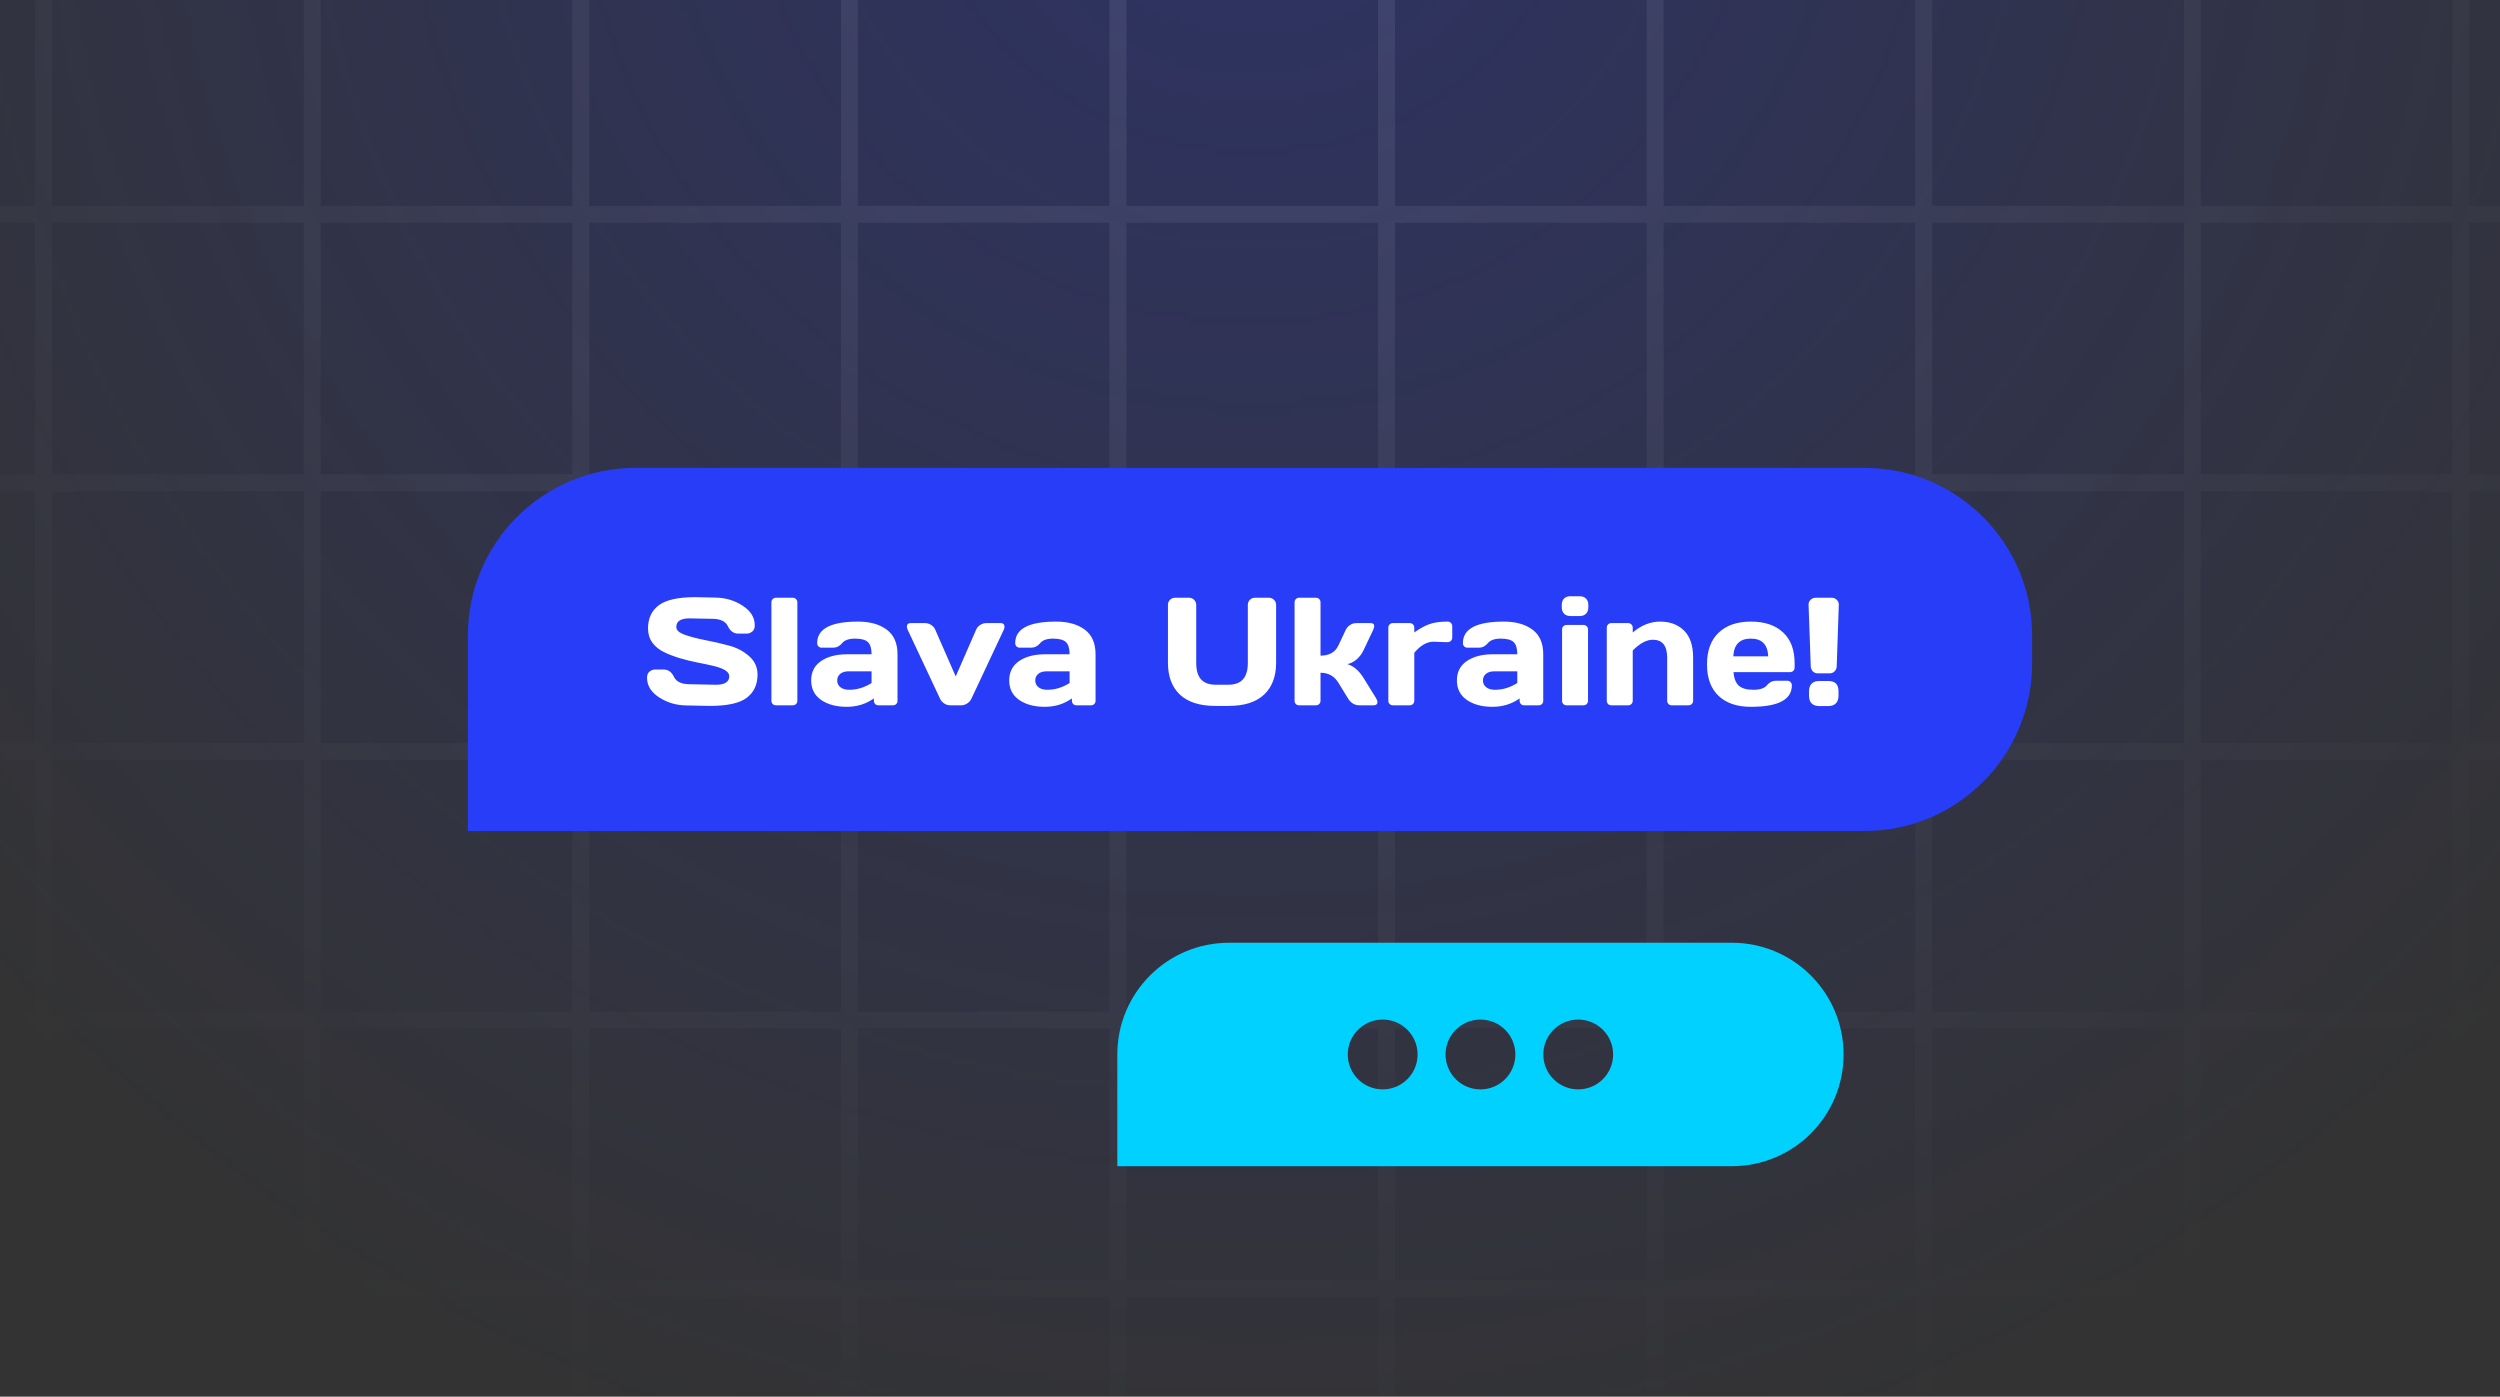
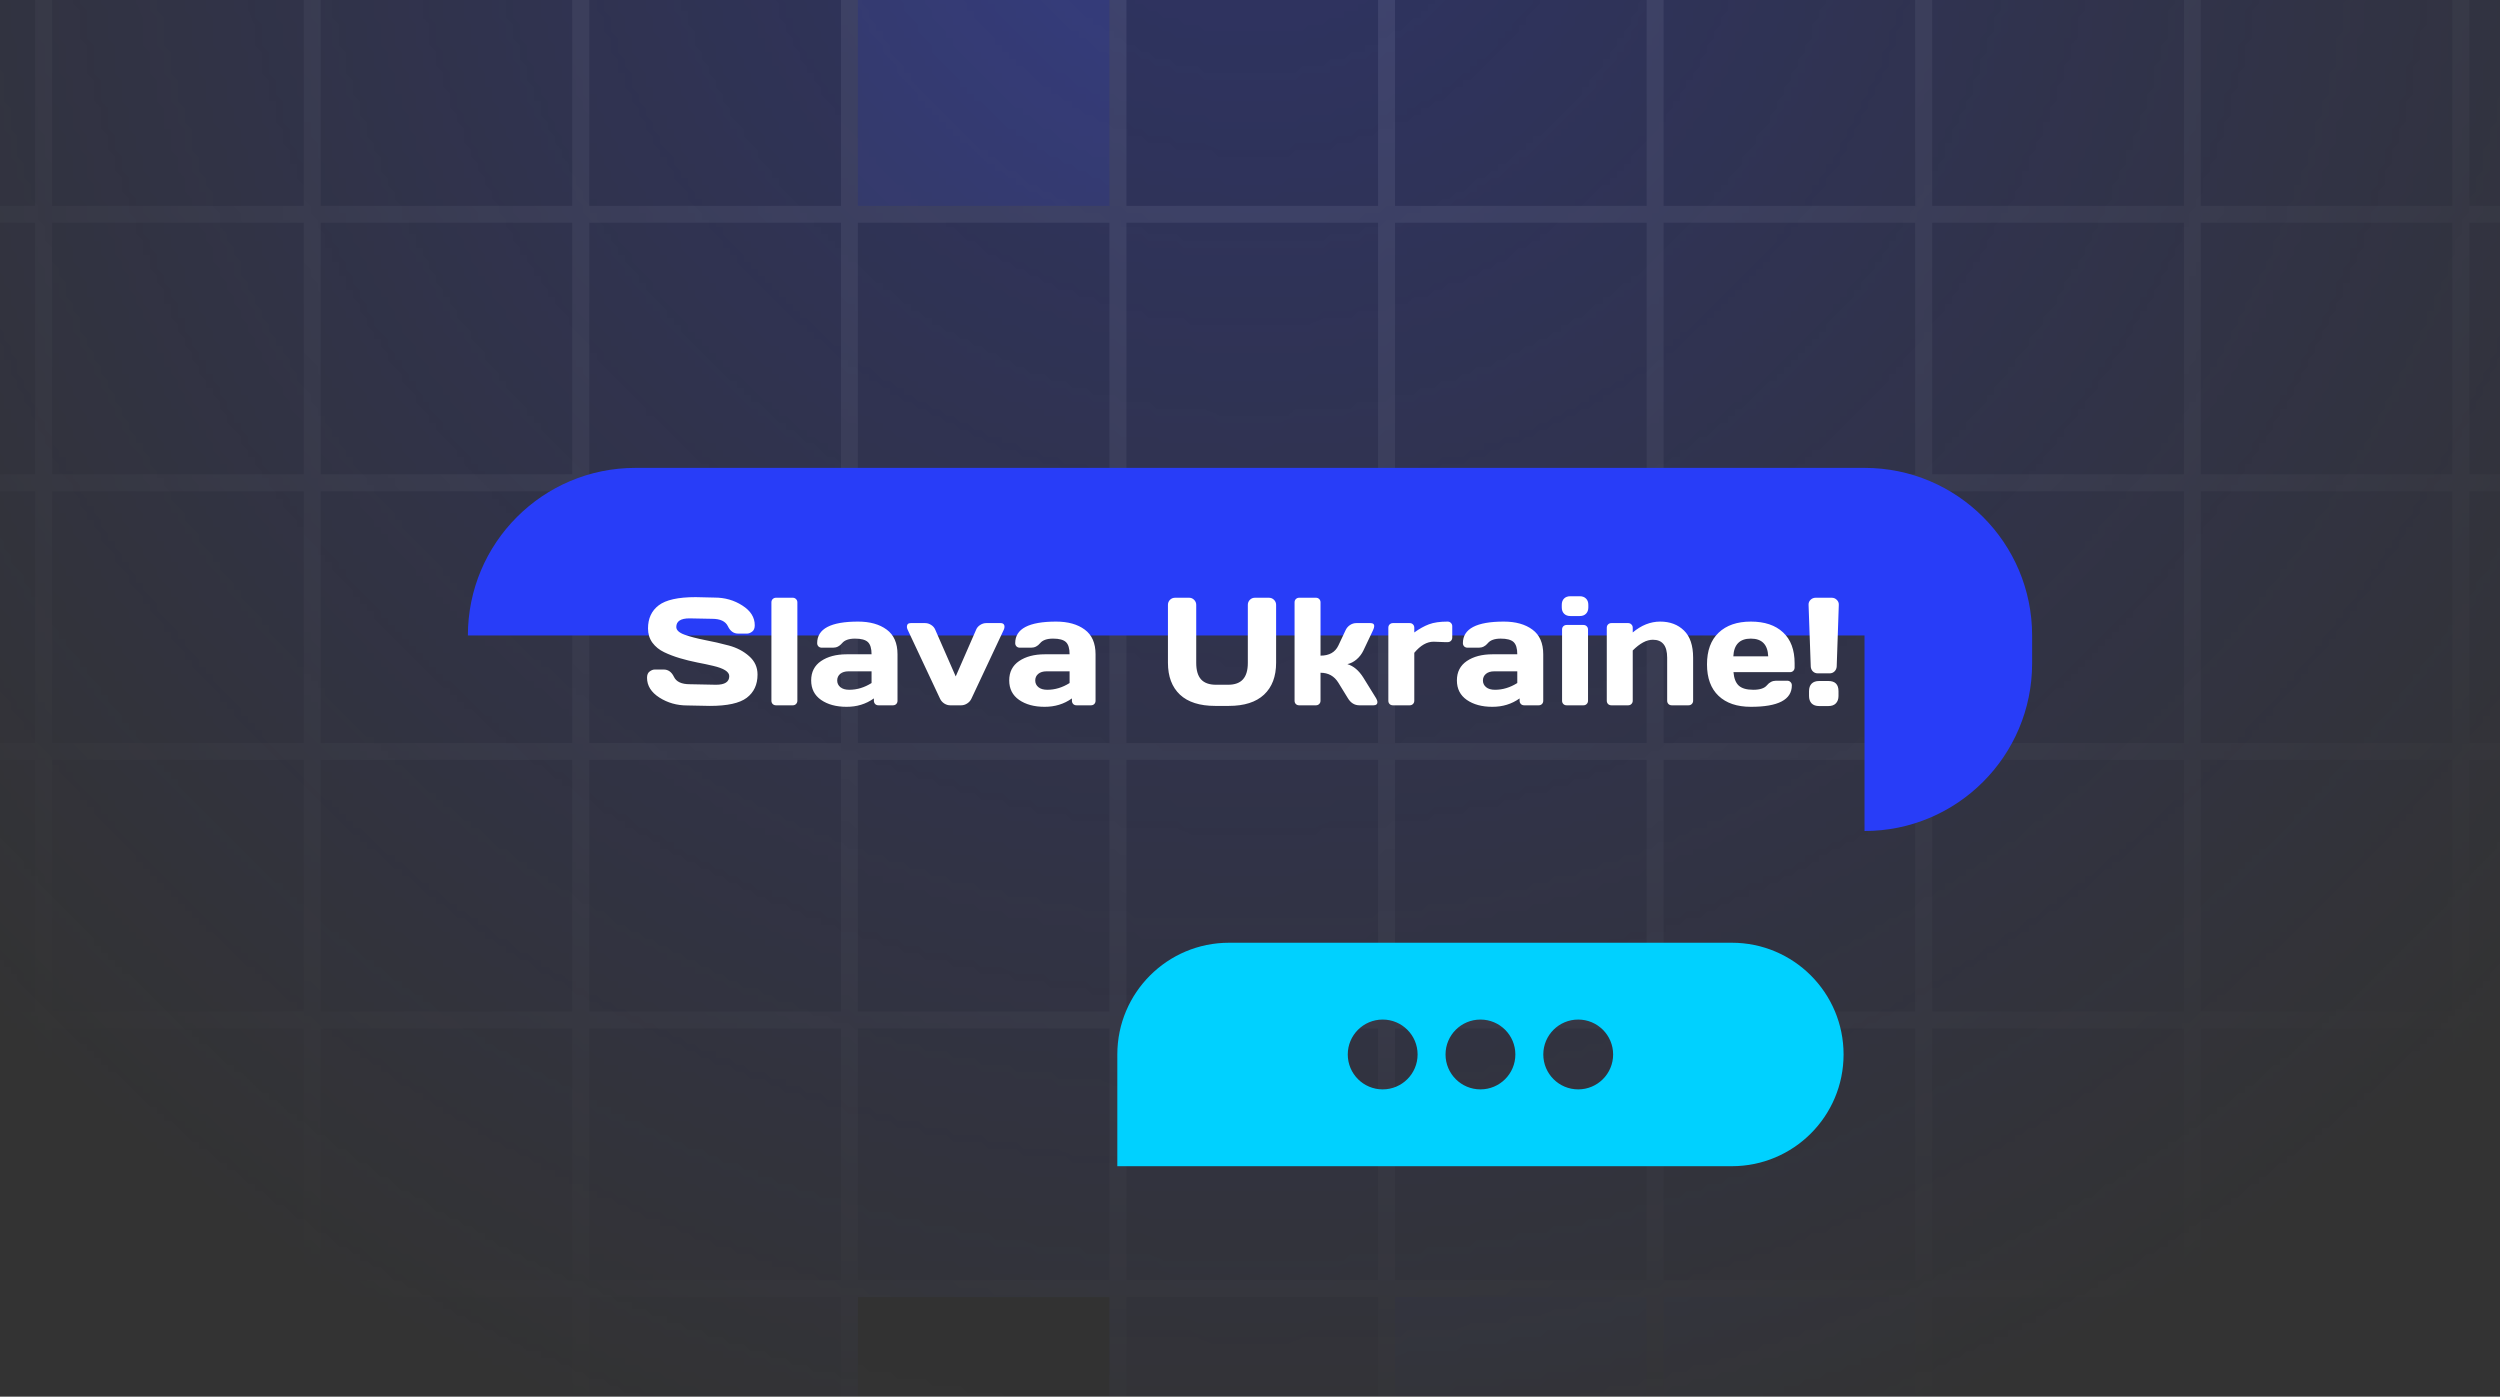
<svg xmlns="http://www.w3.org/2000/svg" width="358" height="200" viewBox="0 0 358 200" fill="none">
  <rect x="0" y="0" width="358" height="200" fill="#333333" stroke="none" />
  <g clip-path="url(#clip0_929_72005)">
    <g opacity="0.4">
      <mask id="mask0_929_72005" style="mask-type:alpha" maskUnits="userSpaceOnUse" x="-71" y="-277" width="501" height="500">
        <rect x="-70.667" y="-277" width="500" height="500" fill="url(#paint0_radial_929_72005)" />
      </mask>
      <g mask="url(#mask0_929_72005)">
        <rect x="-32.205" y="-7.769" width="38.462" height="38.462" fill="#374BFF" />
        <rect x="-32.205" y="-7.769" width="38.462" height="38.462" fill="black" fill-opacity="0.32" />
        <rect x="-32.205" y="-7.769" width="38.462" height="38.462" stroke="#5360D8" stroke-width="2.404" />
        <rect x="6.256" y="-7.769" width="38.462" height="38.462" fill="#374BFF" />
        <rect x="6.256" y="-7.769" width="38.462" height="38.462" fill="black" fill-opacity="0.32" />
        <rect x="6.256" y="-7.769" width="38.462" height="38.462" stroke="#5360D8" stroke-width="2.404" />
        <rect x="44.718" y="-7.769" width="38.462" height="38.462" fill="#374BFF" />
        <rect x="44.718" y="-7.769" width="38.462" height="38.462" fill="black" fill-opacity="0.32" />
        <rect x="44.718" y="-7.769" width="38.462" height="38.462" stroke="#5360D8" stroke-width="2.404" />
        <rect x="83.18" y="-7.769" width="38.462" height="38.462" fill="#374BFF" />
        <rect x="83.18" y="-7.769" width="38.462" height="38.462" fill="black" fill-opacity="0.32" />
        <rect x="83.18" y="-7.769" width="38.462" height="38.462" stroke="#5360D8" stroke-width="2.404" />
        <rect x="121.641" y="-7.769" width="38.462" height="38.462" fill="#374BFF" />
-         <rect x="121.641" y="-7.769" width="38.462" height="38.462" fill="black" fill-opacity="0.32" />
        <rect x="121.641" y="-7.769" width="38.462" height="38.462" stroke="#5360D8" stroke-width="2.404" />
        <rect x="160.103" y="-7.769" width="38.462" height="38.462" fill="#374BFF" />
        <rect x="160.103" y="-7.769" width="38.462" height="38.462" fill="black" fill-opacity="0.32" />
        <rect x="160.103" y="-7.769" width="38.462" height="38.462" stroke="#5360D8" stroke-width="2.404" />
        <rect x="198.564" y="-7.769" width="38.462" height="38.462" fill="#374BFF" />
        <rect x="198.564" y="-7.769" width="38.462" height="38.462" fill="black" fill-opacity="0.32" />
        <rect x="198.564" y="-7.769" width="38.462" height="38.462" stroke="#5360D8" stroke-width="2.404" />
        <rect x="237.026" y="-7.769" width="38.462" height="38.462" fill="#374BFF" />
        <rect x="237.026" y="-7.769" width="38.462" height="38.462" fill="black" fill-opacity="0.32" />
        <rect x="237.026" y="-7.769" width="38.462" height="38.462" stroke="#5360D8" stroke-width="2.404" />
        <rect x="275.487" y="-7.769" width="38.462" height="38.462" fill="#374BFF" />
        <rect x="275.487" y="-7.769" width="38.462" height="38.462" fill="black" fill-opacity="0.32" />
        <rect x="275.487" y="-7.769" width="38.462" height="38.462" stroke="#5360D8" stroke-width="2.404" />
        <rect x="313.949" y="-7.769" width="38.462" height="38.462" fill="#374BFF" />
        <rect x="313.949" y="-7.769" width="38.462" height="38.462" fill="black" fill-opacity="0.32" />
        <rect x="313.949" y="-7.769" width="38.462" height="38.462" stroke="#5360D8" stroke-width="2.404" />
        <rect x="352.41" y="-7.769" width="38.462" height="38.462" fill="#374BFF" />
        <rect x="352.41" y="-7.769" width="38.462" height="38.462" fill="black" fill-opacity="0.32" />
        <rect x="352.41" y="-7.769" width="38.462" height="38.462" stroke="#5360D8" stroke-width="2.404" />
        <rect x="-32.205" y="30.692" width="38.462" height="38.462" fill="#374BFF" />
        <rect x="-32.205" y="30.692" width="38.462" height="38.462" fill="black" fill-opacity="0.32" />
        <rect x="-32.205" y="30.692" width="38.462" height="38.462" stroke="#5360D8" stroke-width="2.404" />
        <rect x="6.256" y="30.692" width="38.462" height="38.462" fill="#374BFF" />
        <rect x="6.256" y="30.692" width="38.462" height="38.462" fill="black" fill-opacity="0.32" />
        <rect x="6.256" y="30.692" width="38.462" height="38.462" stroke="#5360D8" stroke-width="2.404" />
        <rect x="44.718" y="30.692" width="38.462" height="38.462" fill="#374BFF" />
        <rect x="44.718" y="30.692" width="38.462" height="38.462" fill="black" fill-opacity="0.32" />
        <rect x="44.718" y="30.692" width="38.462" height="38.462" stroke="#5360D8" stroke-width="2.404" />
        <rect x="83.18" y="30.692" width="38.462" height="38.462" fill="#374BFF" />
        <rect x="83.18" y="30.692" width="38.462" height="38.462" fill="black" fill-opacity="0.32" />
        <rect x="83.18" y="30.692" width="38.462" height="38.462" stroke="#5360D8" stroke-width="2.404" />
        <rect x="121.641" y="30.692" width="38.462" height="38.462" fill="#374BFF" />
        <rect x="121.641" y="30.692" width="38.462" height="38.462" fill="black" fill-opacity="0.32" />
        <rect x="121.641" y="30.692" width="38.462" height="38.462" stroke="#5360D8" stroke-width="2.404" />
        <rect x="160.103" y="30.692" width="38.462" height="38.462" fill="#374BFF" />
        <rect x="160.103" y="30.692" width="38.462" height="38.462" fill="black" fill-opacity="0.32" />
        <rect x="160.103" y="30.692" width="38.462" height="38.462" stroke="#5360D8" stroke-width="2.404" />
        <rect x="198.564" y="30.692" width="38.462" height="38.462" fill="#374BFF" />
        <rect x="198.564" y="30.692" width="38.462" height="38.462" fill="black" fill-opacity="0.32" />
        <rect x="198.564" y="30.692" width="38.462" height="38.462" stroke="#5360D8" stroke-width="2.404" />
        <rect x="237.026" y="30.692" width="38.462" height="38.462" fill="#374BFF" />
        <rect x="237.026" y="30.692" width="38.462" height="38.462" fill="black" fill-opacity="0.32" />
        <rect x="237.026" y="30.692" width="38.462" height="38.462" stroke="#5360D8" stroke-width="2.404" />
        <rect x="275.487" y="30.692" width="38.462" height="38.462" fill="#374BFF" />
        <rect x="275.487" y="30.692" width="38.462" height="38.462" fill="black" fill-opacity="0.32" />
        <rect x="275.487" y="30.692" width="38.462" height="38.462" stroke="#5360D8" stroke-width="2.404" />
        <rect x="313.949" y="30.692" width="38.462" height="38.462" fill="#374BFF" />
        <rect x="313.949" y="30.692" width="38.462" height="38.462" fill="black" fill-opacity="0.32" />
        <rect x="313.949" y="30.692" width="38.462" height="38.462" stroke="#5360D8" stroke-width="2.404" />
        <rect x="352.41" y="30.692" width="38.462" height="38.462" fill="#374BFF" />
        <rect x="352.41" y="30.692" width="38.462" height="38.462" fill="black" fill-opacity="0.32" />
        <rect x="352.41" y="30.692" width="38.462" height="38.462" stroke="#5360D8" stroke-width="2.404" />
        <rect x="-32.205" y="69.154" width="38.462" height="38.462" fill="#374BFF" />
        <rect x="-32.205" y="69.154" width="38.462" height="38.462" fill="black" fill-opacity="0.32" />
        <rect x="-32.205" y="69.154" width="38.462" height="38.462" stroke="#5360D8" stroke-width="2.404" />
        <rect x="6.256" y="69.154" width="38.462" height="38.462" fill="#374BFF" />
        <rect x="6.256" y="69.154" width="38.462" height="38.462" fill="black" fill-opacity="0.32" />
        <rect x="6.256" y="69.154" width="38.462" height="38.462" stroke="#5360D8" stroke-width="2.404" />
        <rect x="44.718" y="69.154" width="38.462" height="38.462" fill="#374BFF" />
        <rect x="44.718" y="69.154" width="38.462" height="38.462" fill="black" fill-opacity="0.32" />
        <rect x="44.718" y="69.154" width="38.462" height="38.462" stroke="#5360D8" stroke-width="2.404" />
        <rect x="83.18" y="69.154" width="38.462" height="38.462" fill="#374BFF" />
        <rect x="83.18" y="69.154" width="38.462" height="38.462" fill="black" fill-opacity="0.32" />
        <rect x="83.18" y="69.154" width="38.462" height="38.462" stroke="#5360D8" stroke-width="2.404" />
        <rect x="121.641" y="69.154" width="38.462" height="38.462" fill="#374BFF" />
        <rect x="121.641" y="69.154" width="38.462" height="38.462" fill="black" fill-opacity="0.32" />
        <rect x="121.641" y="69.154" width="38.462" height="38.462" stroke="#5360D8" stroke-width="2.404" />
        <rect x="160.103" y="69.154" width="38.462" height="38.462" fill="#374BFF" />
        <rect x="160.103" y="69.154" width="38.462" height="38.462" fill="black" fill-opacity="0.32" />
        <rect x="160.103" y="69.154" width="38.462" height="38.462" stroke="#5360D8" stroke-width="2.404" />
        <rect x="198.564" y="69.154" width="38.462" height="38.462" fill="#374BFF" />
        <rect x="198.564" y="69.154" width="38.462" height="38.462" fill="black" fill-opacity="0.32" />
        <rect x="198.564" y="69.154" width="38.462" height="38.462" stroke="#5360D8" stroke-width="2.404" />
        <rect x="237.026" y="69.154" width="38.462" height="38.462" fill="#374BFF" />
        <rect x="237.026" y="69.154" width="38.462" height="38.462" fill="black" fill-opacity="0.32" />
        <rect x="237.026" y="69.154" width="38.462" height="38.462" stroke="#5360D8" stroke-width="2.404" />
        <rect x="275.487" y="69.154" width="38.462" height="38.462" fill="#374BFF" />
        <rect x="275.487" y="69.154" width="38.462" height="38.462" fill="black" fill-opacity="0.32" />
        <rect x="275.487" y="69.154" width="38.462" height="38.462" stroke="#5360D8" stroke-width="2.404" />
        <rect x="313.949" y="69.154" width="38.462" height="38.462" fill="#374BFF" />
        <rect x="313.949" y="69.154" width="38.462" height="38.462" fill="black" fill-opacity="0.32" />
        <rect x="313.949" y="69.154" width="38.462" height="38.462" stroke="#5360D8" stroke-width="2.404" />
        <rect x="352.41" y="69.154" width="38.462" height="38.462" fill="#374BFF" />
        <rect x="352.41" y="69.154" width="38.462" height="38.462" fill="black" fill-opacity="0.32" />
        <rect x="352.41" y="69.154" width="38.462" height="38.462" stroke="#5360D8" stroke-width="2.404" />
        <rect x="-32.205" y="107.615" width="38.462" height="38.462" fill="#374BFF" />
        <rect x="-32.205" y="107.615" width="38.462" height="38.462" fill="black" fill-opacity="0.32" />
        <rect x="-32.205" y="107.615" width="38.462" height="38.462" stroke="#5360D8" stroke-width="2.404" />
        <rect x="6.256" y="107.615" width="38.462" height="38.462" fill="#374BFF" />
        <rect x="6.256" y="107.615" width="38.462" height="38.462" fill="black" fill-opacity="0.32" />
        <rect x="6.256" y="107.615" width="38.462" height="38.462" stroke="#5360D8" stroke-width="2.404" />
        <rect x="44.718" y="107.615" width="38.462" height="38.462" fill="#374BFF" />
        <rect x="44.718" y="107.615" width="38.462" height="38.462" fill="black" fill-opacity="0.32" />
        <rect x="44.718" y="107.615" width="38.462" height="38.462" stroke="#5360D8" stroke-width="2.404" />
        <rect x="83.18" y="107.615" width="38.462" height="38.462" fill="#374BFF" />
        <rect x="83.18" y="107.615" width="38.462" height="38.462" fill="black" fill-opacity="0.32" />
        <rect x="83.18" y="107.615" width="38.462" height="38.462" stroke="#5360D8" stroke-width="2.404" />
        <rect x="121.641" y="107.615" width="38.462" height="38.462" fill="#374BFF" />
        <rect x="121.641" y="107.615" width="38.462" height="38.462" fill="black" fill-opacity="0.32" />
        <rect x="121.641" y="107.615" width="38.462" height="38.462" stroke="#5360D8" stroke-width="2.404" />
        <rect x="160.103" y="107.615" width="38.462" height="38.462" fill="#374BFF" />
        <rect x="160.103" y="107.615" width="38.462" height="38.462" fill="black" fill-opacity="0.32" />
        <rect x="160.103" y="107.615" width="38.462" height="38.462" stroke="#5360D8" stroke-width="2.404" />
        <rect x="198.564" y="107.615" width="38.462" height="38.462" fill="#374BFF" />
        <rect x="198.564" y="107.615" width="38.462" height="38.462" fill="black" fill-opacity="0.32" />
        <rect x="198.564" y="107.615" width="38.462" height="38.462" stroke="#5360D8" stroke-width="2.404" />
        <rect x="237.026" y="107.615" width="38.462" height="38.462" fill="#374BFF" />
        <rect x="237.026" y="107.615" width="38.462" height="38.462" fill="black" fill-opacity="0.32" />
        <rect x="237.026" y="107.615" width="38.462" height="38.462" stroke="#5360D8" stroke-width="2.404" />
        <rect x="275.487" y="107.615" width="38.462" height="38.462" fill="#374BFF" />
        <rect x="275.487" y="107.615" width="38.462" height="38.462" fill="black" fill-opacity="0.32" />
        <rect x="275.487" y="107.615" width="38.462" height="38.462" stroke="#5360D8" stroke-width="2.404" />
        <rect x="313.949" y="107.615" width="38.462" height="38.462" fill="#374BFF" />
        <rect x="313.949" y="107.615" width="38.462" height="38.462" fill="black" fill-opacity="0.32" />
        <rect x="313.949" y="107.615" width="38.462" height="38.462" stroke="#5360D8" stroke-width="2.404" />
        <rect x="352.41" y="107.615" width="38.462" height="38.462" fill="#374BFF" />
        <rect x="352.41" y="107.615" width="38.462" height="38.462" fill="black" fill-opacity="0.32" />
        <rect x="352.41" y="107.615" width="38.462" height="38.462" stroke="#5360D8" stroke-width="2.404" />
        <rect x="-32.205" y="146.077" width="38.462" height="38.462" fill="#374BFF" />
        <rect x="-32.205" y="146.077" width="38.462" height="38.462" fill="black" fill-opacity="0.32" />
        <rect x="-32.205" y="146.077" width="38.462" height="38.462" stroke="#5360D8" stroke-width="2.404" />
        <rect x="6.256" y="146.077" width="38.462" height="38.462" fill="#374BFF" />
        <rect x="6.256" y="146.077" width="38.462" height="38.462" fill="black" fill-opacity="0.32" />
        <rect x="6.256" y="146.077" width="38.462" height="38.462" stroke="#5360D8" stroke-width="2.404" />
        <rect x="44.718" y="146.077" width="38.462" height="38.462" fill="#374BFF" />
        <rect x="44.718" y="146.077" width="38.462" height="38.462" fill="black" fill-opacity="0.32" />
        <rect x="44.718" y="146.077" width="38.462" height="38.462" stroke="#5360D8" stroke-width="2.404" />
        <rect x="83.18" y="146.077" width="38.462" height="38.462" fill="#374BFF" />
        <rect x="83.18" y="146.077" width="38.462" height="38.462" fill="black" fill-opacity="0.32" />
        <rect x="83.18" y="146.077" width="38.462" height="38.462" stroke="#5360D8" stroke-width="2.404" />
        <rect x="121.641" y="146.077" width="38.462" height="38.462" fill="#374BFF" />
        <rect x="121.641" y="146.077" width="38.462" height="38.462" fill="black" fill-opacity="0.32" />
        <rect x="121.641" y="146.077" width="38.462" height="38.462" stroke="#5360D8" stroke-width="2.404" />
        <rect x="160.103" y="146.077" width="38.462" height="38.462" fill="#374BFF" />
        <rect x="160.103" y="146.077" width="38.462" height="38.462" fill="black" fill-opacity="0.32" />
        <rect x="160.103" y="146.077" width="38.462" height="38.462" stroke="#5360D8" stroke-width="2.404" />
        <rect x="198.564" y="146.077" width="38.462" height="38.462" fill="#374BFF" />
        <rect x="198.564" y="146.077" width="38.462" height="38.462" fill="black" fill-opacity="0.32" />
        <rect x="198.564" y="146.077" width="38.462" height="38.462" stroke="#5360D8" stroke-width="2.404" />
        <rect x="237.026" y="146.077" width="38.462" height="38.462" fill="#374BFF" />
        <rect x="237.026" y="146.077" width="38.462" height="38.462" fill="black" fill-opacity="0.32" />
        <rect x="237.026" y="146.077" width="38.462" height="38.462" stroke="#5360D8" stroke-width="2.404" />
        <rect x="275.487" y="146.077" width="38.462" height="38.462" fill="#374BFF" />
        <rect x="275.487" y="146.077" width="38.462" height="38.462" fill="black" fill-opacity="0.32" />
        <rect x="275.487" y="146.077" width="38.462" height="38.462" stroke="#5360D8" stroke-width="2.404" />
        <rect x="313.949" y="146.077" width="38.462" height="38.462" fill="#374BFF" />
        <rect x="313.949" y="146.077" width="38.462" height="38.462" fill="black" fill-opacity="0.32" />
        <rect x="313.949" y="146.077" width="38.462" height="38.462" stroke="#5360D8" stroke-width="2.404" />
        <rect x="352.41" y="146.077" width="38.462" height="38.462" fill="#374BFF" />
        <rect x="352.41" y="146.077" width="38.462" height="38.462" fill="black" fill-opacity="0.32" />
        <rect x="352.41" y="146.077" width="38.462" height="38.462" stroke="#5360D8" stroke-width="2.404" />
        <rect x="-32.205" y="184.538" width="38.462" height="38.462" fill="#374BFF" />
        <rect x="-32.205" y="184.538" width="38.462" height="38.462" fill="black" fill-opacity="0.32" />
        <rect x="-32.205" y="184.538" width="38.462" height="38.462" stroke="#5360D8" stroke-width="2.404" />
        <rect x="6.256" y="184.538" width="38.462" height="38.462" fill="#374BFF" />
        <rect x="6.256" y="184.538" width="38.462" height="38.462" fill="black" fill-opacity="0.32" />
        <rect x="6.256" y="184.538" width="38.462" height="38.462" stroke="#5360D8" stroke-width="2.404" />
        <rect x="44.718" y="184.538" width="38.462" height="38.462" fill="#374BFF" />
        <rect x="44.718" y="184.538" width="38.462" height="38.462" fill="black" fill-opacity="0.32" />
        <rect x="44.718" y="184.538" width="38.462" height="38.462" stroke="#5360D8" stroke-width="2.404" />
        <rect x="83.18" y="184.538" width="38.462" height="38.462" fill="#374BFF" />
        <rect x="83.18" y="184.538" width="38.462" height="38.462" fill="black" fill-opacity="0.32" />
        <rect x="83.18" y="184.538" width="38.462" height="38.462" stroke="#5360D8" stroke-width="2.404" />
-         <rect x="121.641" y="184.538" width="38.462" height="38.462" fill="#374BFF" />
        <rect x="121.641" y="184.538" width="38.462" height="38.462" fill="black" fill-opacity="0.32" />
        <rect x="121.641" y="184.538" width="38.462" height="38.462" stroke="#5360D8" stroke-width="2.404" />
        <rect x="160.103" y="184.538" width="38.462" height="38.462" fill="#374BFF" />
        <rect x="160.103" y="184.538" width="38.462" height="38.462" fill="black" fill-opacity="0.32" />
        <rect x="160.103" y="184.538" width="38.462" height="38.462" stroke="#5360D8" stroke-width="2.404" />
        <rect x="198.564" y="184.538" width="38.462" height="38.462" fill="#374BFF" />
-         <rect x="198.564" y="184.538" width="38.462" height="38.462" fill="black" fill-opacity="0.32" />
        <rect x="198.564" y="184.538" width="38.462" height="38.462" stroke="#5360D8" stroke-width="2.404" />
        <rect x="237.026" y="184.538" width="38.462" height="38.462" fill="#374BFF" />
-         <rect x="237.026" y="184.538" width="38.462" height="38.462" fill="black" fill-opacity="0.32" />
        <rect x="237.026" y="184.538" width="38.462" height="38.462" stroke="#5360D8" stroke-width="2.404" />
        <rect x="275.487" y="184.538" width="38.462" height="38.462" fill="#374BFF" />
        <rect x="275.487" y="184.538" width="38.462" height="38.462" fill="black" fill-opacity="0.32" />
        <rect x="275.487" y="184.538" width="38.462" height="38.462" stroke="#5360D8" stroke-width="2.404" />
        <rect x="313.949" y="184.538" width="38.462" height="38.462" fill="#374BFF" />
        <rect x="313.949" y="184.538" width="38.462" height="38.462" fill="black" fill-opacity="0.32" />
        <rect x="313.949" y="184.538" width="38.462" height="38.462" stroke="#5360D8" stroke-width="2.404" />
        <rect x="352.41" y="184.538" width="38.462" height="38.462" fill="#374BFF" />
        <rect x="352.41" y="184.538" width="38.462" height="38.462" fill="black" fill-opacity="0.32" />
        <rect x="352.41" y="184.538" width="38.462" height="38.462" stroke="#5360D8" stroke-width="2.404" />
      </g>
    </g>
-     <path d="M67 91C67 77.745 77.745 67 91 67H267C280.255 67 291 77.745 291 91V95C291 108.255 280.255 119 267 119H67V91Z" fill="#283DF8" />
+     <path d="M67 91C67 77.745 77.745 67 91 67H267C280.255 67 291 77.745 291 91V95C291 108.255 280.255 119 267 119V91Z" fill="#283DF8" />
    <path d="M92.655 97.058C92.655 96.635 92.781 96.334 93.031 96.155C93.282 95.969 93.525 95.876 93.762 95.876H95.04C95.685 95.876 96.175 96.227 96.512 96.929C96.848 97.63 97.604 97.981 98.778 97.981L102.538 98.057C103.799 98.057 104.429 97.645 104.429 96.821C104.429 96.198 103.659 95.708 102.119 95.35C101.432 95.185 100.673 95.024 99.842 94.866C99.011 94.701 98.184 94.497 97.36 94.254C96.544 94.01 95.792 93.724 95.105 93.394C94.417 93.065 93.858 92.614 93.429 92.041C93.006 91.461 92.795 90.781 92.795 90C92.795 88.561 93.307 87.454 94.331 86.681C95.355 85.9 97.117 85.51 99.616 85.51L102.345 85.574C103.813 85.574 105.134 85.954 106.309 86.713C107.49 87.465 108.081 88.407 108.081 89.538C108.081 89.961 107.956 90.265 107.705 90.451C107.454 90.637 107.215 90.731 106.985 90.731H105.707C105.062 90.731 104.572 90.38 104.235 89.678C103.899 88.969 103.143 88.614 101.969 88.614L98.735 88.55C97.475 88.55 96.845 88.962 96.845 89.785C96.845 90.236 97.242 90.605 98.037 90.892C98.839 91.178 99.806 91.432 100.938 91.654C102.076 91.869 103.218 92.13 104.364 92.439C105.51 92.746 106.48 93.255 107.275 93.964C108.077 94.666 108.479 95.543 108.479 96.596C108.479 98.035 107.963 99.145 106.932 99.926C105.908 100.699 104.149 101.086 101.657 101.086L98.402 101.021C96.934 101.021 95.609 100.646 94.428 99.894C93.246 99.134 92.655 98.189 92.655 97.058ZM110.466 100.345V86.262C110.466 86.068 110.527 85.911 110.648 85.789C110.777 85.66 110.935 85.596 111.121 85.596H113.527C113.714 85.596 113.868 85.66 113.989 85.789C114.118 85.911 114.183 86.068 114.183 86.262V100.345C114.183 100.531 114.118 100.688 113.989 100.817C113.868 100.939 113.714 101 113.527 101H111.121C110.935 101 110.777 100.939 110.648 100.817C110.527 100.688 110.466 100.531 110.466 100.345ZM117.577 100.227C116.632 99.568 116.159 98.637 116.159 97.434C116.159 96.231 116.632 95.307 117.577 94.662C118.53 94.018 119.754 93.695 121.251 93.695H124.807C124.807 92.857 124.631 92.274 124.28 91.944C123.929 91.615 123.313 91.45 122.433 91.45C121.559 91.45 120.943 91.669 120.585 92.106C120.234 92.535 119.801 92.75 119.285 92.75H117.685C117.491 92.75 117.33 92.689 117.201 92.567C117.079 92.439 117.019 92.281 117.019 92.095C117.019 90.039 118.97 89.012 122.873 89.012C124.577 89.012 125.945 89.395 126.977 90.161C128.008 90.92 128.523 92.098 128.523 93.695V100.345C128.523 100.538 128.463 100.696 128.341 100.817C128.219 100.939 128.062 101 127.868 101H125.795C125.602 101 125.444 100.939 125.322 100.817C125.201 100.688 125.14 100.531 125.14 100.345V100.012C124.008 100.821 122.701 101.222 121.219 101.215C119.743 101.215 118.53 100.885 117.577 100.227ZM121.509 96.134C121.007 96.134 120.61 96.255 120.316 96.499C120.03 96.743 119.887 97.058 119.887 97.444C119.887 97.831 120.037 98.15 120.338 98.4C120.639 98.651 121.065 98.776 121.616 98.776C122.719 98.776 123.783 98.454 124.807 97.81V96.134H121.509ZM130.414 89.227H132.477C132.785 89.227 133.075 89.316 133.347 89.495C133.619 89.667 133.812 89.893 133.927 90.172L136.859 96.864L139.781 90.172C139.896 89.893 140.089 89.667 140.361 89.495C140.633 89.316 140.924 89.227 141.231 89.227H143.305C143.555 89.227 143.72 89.32 143.799 89.506C143.835 89.578 143.849 89.671 143.842 89.785C143.842 89.893 143.81 90.022 143.745 90.172L139.104 100.055C138.976 100.334 138.771 100.563 138.492 100.742C138.22 100.914 137.937 101 137.644 101H136.064C135.771 101 135.488 100.914 135.216 100.742C134.944 100.563 134.743 100.334 134.614 100.055L129.974 90.172C129.902 90.014 129.866 89.882 129.866 89.774C129.866 89.409 130.049 89.227 130.414 89.227ZM145.937 100.227C144.991 99.568 144.519 98.637 144.519 97.434C144.519 96.231 144.991 95.307 145.937 94.662C146.889 94.018 148.114 93.695 149.61 93.695H153.166C153.166 92.857 152.991 92.274 152.64 91.944C152.289 91.615 151.673 91.45 150.792 91.45C149.918 91.45 149.302 91.669 148.944 92.106C148.593 92.535 148.16 92.75 147.645 92.75H146.044C145.851 92.75 145.689 92.689 145.561 92.567C145.439 92.439 145.378 92.281 145.378 92.095C145.378 90.039 147.329 89.012 151.232 89.012C152.937 89.012 154.305 89.395 155.336 90.161C156.367 90.92 156.883 92.098 156.883 93.695V100.345C156.883 100.538 156.822 100.696 156.7 100.817C156.578 100.939 156.421 101 156.228 101H154.154C153.961 101 153.803 100.939 153.682 100.817C153.56 100.688 153.499 100.531 153.499 100.345V100.012C152.368 100.821 151.061 101.222 149.578 101.215C148.103 101.215 146.889 100.885 145.937 100.227ZM149.868 96.134C149.367 96.134 148.969 96.255 148.676 96.499C148.389 96.743 148.246 97.058 148.246 97.444C148.246 97.831 148.396 98.15 148.697 98.4C148.998 98.651 149.424 98.776 149.976 98.776C151.078 98.776 152.142 98.454 153.166 97.81V96.134H149.868ZM167.249 94.909V86.616C167.249 86.337 167.346 86.097 167.539 85.897C167.74 85.696 167.987 85.596 168.28 85.596H170.289C170.561 85.596 170.798 85.696 170.998 85.897C171.199 86.097 171.299 86.337 171.299 86.616V94.931C171.299 95.983 171.528 96.768 171.986 97.283C172.452 97.799 173.168 98.057 174.135 98.057H175.854C176.82 98.057 177.533 97.799 177.991 97.283C178.457 96.768 178.689 95.983 178.689 94.931V86.616C178.689 86.337 178.786 86.097 178.979 85.897C179.18 85.696 179.42 85.596 179.699 85.596H181.697C181.991 85.596 182.238 85.696 182.438 85.897C182.639 86.097 182.739 86.337 182.739 86.616V94.909C182.739 96.871 182.163 98.393 181.01 99.475C179.857 100.549 178.174 101.086 175.961 101.086H174.027C171.807 101.086 170.121 100.549 168.968 99.475C167.822 98.393 167.249 96.871 167.249 94.909ZM197.252 100.527C197.252 100.842 197.066 101 196.693 101H194.663C193.976 101 193.428 100.663 193.02 99.99L191.655 97.767C191.068 96.814 190.216 96.338 189.099 96.338V100.345C189.099 100.538 189.034 100.696 188.905 100.817C188.784 100.939 188.63 101 188.443 101H186.037C185.844 101 185.686 100.939 185.564 100.817C185.443 100.696 185.382 100.538 185.382 100.345V86.262C185.382 86.068 185.443 85.911 185.564 85.789C185.693 85.66 185.851 85.596 186.037 85.596H188.443C188.637 85.596 188.794 85.66 188.916 85.789C189.038 85.911 189.099 86.068 189.099 86.262V93.889C190.345 93.889 191.197 93.405 191.655 92.439L192.687 90.247C192.83 89.939 193.041 89.692 193.32 89.506C193.6 89.32 193.9 89.227 194.223 89.227H196.253C196.611 89.227 196.79 89.366 196.79 89.645C196.79 89.803 196.733 90.004 196.618 90.247L195.232 93.169C194.996 93.656 194.674 94.075 194.266 94.426C193.857 94.777 193.417 95.002 192.944 95.103C193.825 95.368 194.588 96.012 195.232 97.036L197.059 99.99C197.18 100.198 197.245 100.377 197.252 100.527ZM206.952 91.955L205.298 91.891C204.331 91.891 203.407 92.421 202.526 93.481V100.345C202.526 100.538 202.462 100.696 202.333 100.817C202.211 100.939 202.057 101 201.871 101H199.465C199.271 101 199.114 100.939 198.992 100.817C198.87 100.696 198.81 100.538 198.81 100.345V89.893C198.81 89.699 198.87 89.542 198.992 89.42C199.121 89.291 199.279 89.227 199.465 89.227H201.871C202.064 89.227 202.222 89.291 202.344 89.42C202.465 89.542 202.526 89.699 202.526 89.893V90.569C203.257 90.039 203.959 89.649 204.632 89.398C205.312 89.141 206.2 89.012 207.296 89.012C207.489 89.012 207.647 89.076 207.769 89.205C207.897 89.327 207.962 89.481 207.962 89.667V91.3C207.962 91.493 207.897 91.651 207.769 91.772C207.647 91.894 207.489 91.955 207.296 91.955H206.952ZM210.046 100.227C209.101 99.568 208.628 98.637 208.628 97.434C208.628 96.231 209.101 95.307 210.046 94.662C210.998 94.018 212.223 93.695 213.72 93.695H217.275C217.275 92.857 217.1 92.274 216.749 91.944C216.398 91.615 215.782 91.45 214.901 91.45C214.028 91.45 213.412 91.669 213.054 92.106C212.703 92.535 212.27 92.75 211.754 92.75H210.153C209.96 92.75 209.799 92.689 209.67 92.567C209.548 92.439 209.487 92.281 209.487 92.095C209.487 90.039 211.439 89.012 215.342 89.012C217.046 89.012 218.414 89.395 219.445 90.161C220.477 90.92 220.992 92.098 220.992 93.695V100.345C220.992 100.538 220.931 100.696 220.81 100.817C220.688 100.939 220.53 101 220.337 101H218.264C218.07 101 217.913 100.939 217.791 100.817C217.669 100.688 217.608 100.531 217.608 100.345V100.012C216.477 100.821 215.17 101.222 213.688 101.215C212.212 101.215 210.998 100.885 210.046 100.227ZM213.978 96.134C213.476 96.134 213.079 96.255 212.785 96.499C212.499 96.743 212.355 97.058 212.355 97.444C212.355 97.831 212.506 98.15 212.807 98.4C213.107 98.651 213.534 98.776 214.085 98.776C215.188 98.776 216.251 98.454 217.275 97.81V96.134H213.978ZM223.646 86.981V86.616C223.646 86.237 223.753 85.936 223.968 85.714C224.19 85.492 224.494 85.381 224.881 85.381H226.213C226.592 85.381 226.893 85.492 227.115 85.714C227.337 85.929 227.448 86.23 227.448 86.616V86.981C227.448 87.361 227.337 87.662 227.115 87.884C226.9 88.106 226.6 88.217 226.213 88.217H224.881C224.501 88.217 224.201 88.106 223.979 87.884C223.757 87.662 223.646 87.361 223.646 86.981ZM223.688 100.345V90.15C223.688 89.957 223.749 89.799 223.871 89.678C224 89.556 224.158 89.495 224.344 89.495H226.75C226.943 89.495 227.101 89.56 227.223 89.689C227.344 89.81 227.405 89.964 227.405 90.15V100.345C227.405 100.538 227.341 100.696 227.212 100.817C227.09 100.939 226.936 101 226.75 101H224.344C224.15 101 223.993 100.939 223.871 100.817C223.749 100.696 223.688 100.538 223.688 100.345ZM230.091 100.345V89.893C230.091 89.699 230.152 89.542 230.273 89.42C230.402 89.291 230.56 89.227 230.746 89.227H233.152C233.339 89.227 233.493 89.291 233.614 89.42C233.743 89.542 233.808 89.699 233.808 89.893V90.569C235.039 89.531 236.35 89.012 237.739 89.012C239.136 89.012 240.271 89.438 241.145 90.29C242.018 91.135 242.455 92.431 242.455 94.179V100.345C242.455 100.531 242.391 100.688 242.262 100.817C242.14 100.939 241.982 101 241.789 101H239.394C239.207 101 239.05 100.939 238.921 100.817C238.799 100.688 238.738 100.531 238.738 100.345V94.179C238.738 92.467 238.054 91.611 236.687 91.611C235.791 91.611 234.832 92.123 233.808 93.147V100.345C233.808 100.531 233.743 100.688 233.614 100.817C233.493 100.939 233.339 101 233.152 101H230.746C230.56 101 230.402 100.939 230.273 100.817C230.152 100.688 230.091 100.531 230.091 100.345ZM246.097 99.647C244.994 98.601 244.442 97.097 244.442 95.135C244.442 93.165 244.997 91.654 246.107 90.602C247.217 89.542 248.757 89.012 250.727 89.012C252.696 89.012 254.232 89.527 255.335 90.559C256.438 91.583 256.989 93.054 256.989 94.974V95.586C256.989 95.779 256.925 95.94 256.796 96.069C256.674 96.191 256.517 96.252 256.323 96.252H248.234C248.306 97.133 248.557 97.774 248.986 98.175C249.423 98.576 250.118 98.776 251.07 98.776C252.023 98.776 252.674 98.561 253.025 98.132C253.376 97.702 253.81 97.484 254.325 97.477H255.926C256.119 97.477 256.277 97.541 256.398 97.67C256.527 97.792 256.592 97.949 256.592 98.143C256.592 100.198 254.633 101.222 250.716 101.215C248.739 101.215 247.2 100.692 246.097 99.647ZM248.213 93.985H253.208C253.136 92.295 252.306 91.45 250.716 91.45C249.133 91.45 248.299 92.295 248.213 93.985ZM258.987 86.616C258.973 86.337 259.066 86.097 259.267 85.897C259.474 85.696 259.718 85.596 259.997 85.596H262.307C262.586 85.596 262.826 85.696 263.026 85.897C263.234 86.097 263.331 86.337 263.316 86.616L263.016 95.436C263.001 95.715 262.897 95.951 262.704 96.144C262.511 96.331 262.278 96.424 262.006 96.424H260.309C260.029 96.424 259.793 96.331 259.6 96.144C259.413 95.951 259.313 95.715 259.299 95.436L258.987 86.616ZM261.823 97.519C262.79 97.519 263.273 98.007 263.273 98.981V99.657C263.273 100.108 263.148 100.463 262.897 100.721C262.654 100.979 262.296 101.107 261.823 101.107H260.502C260.029 101.107 259.668 100.979 259.417 100.721C259.174 100.463 259.052 100.108 259.052 99.657V98.981C259.052 98.508 259.177 98.146 259.428 97.895C259.678 97.645 260.036 97.519 260.502 97.519H261.823Z" fill="white" />
    <path fill-rule="evenodd" clip-rule="evenodd" d="M176 135C167.163 135 160 142.163 160 151V167H248C256.837 167 264 159.837 264 151C264 142.163 256.837 135 248 135H176ZM198 156C200.761 156 203 153.761 203 151C203 148.239 200.761 146 198 146C195.239 146 193 148.239 193 151C193 153.761 195.239 156 198 156ZM217 151C217 153.761 214.761 156 212 156C209.239 156 207 153.761 207 151C207 148.239 209.239 146 212 146C214.761 146 217 148.239 217 151ZM226 156C228.761 156 231 153.761 231 151C231 148.239 228.761 146 226 146C223.239 146 221 148.239 221 151C221 153.761 223.239 156 226 156Z" fill="#00D1FF" />
  </g>
  <defs>
    <radialGradient id="paint0_radial_929_72005" cx="0" cy="0" r="1" gradientUnits="userSpaceOnUse" gradientTransform="translate(179.333 -27) rotate(90) scale(250)">
      <stop offset="0.011" stop-color="#00D1FF" />
      <stop offset="1" stop-color="#00D1FF" stop-opacity="0" />
      <stop offset="1" stop-color="#00D1FF" stop-opacity="0" />
    </radialGradient>
    <clipPath id="clip0_929_72005">
      <rect width="358" height="200" fill="white" />
    </clipPath>
  </defs>
</svg>